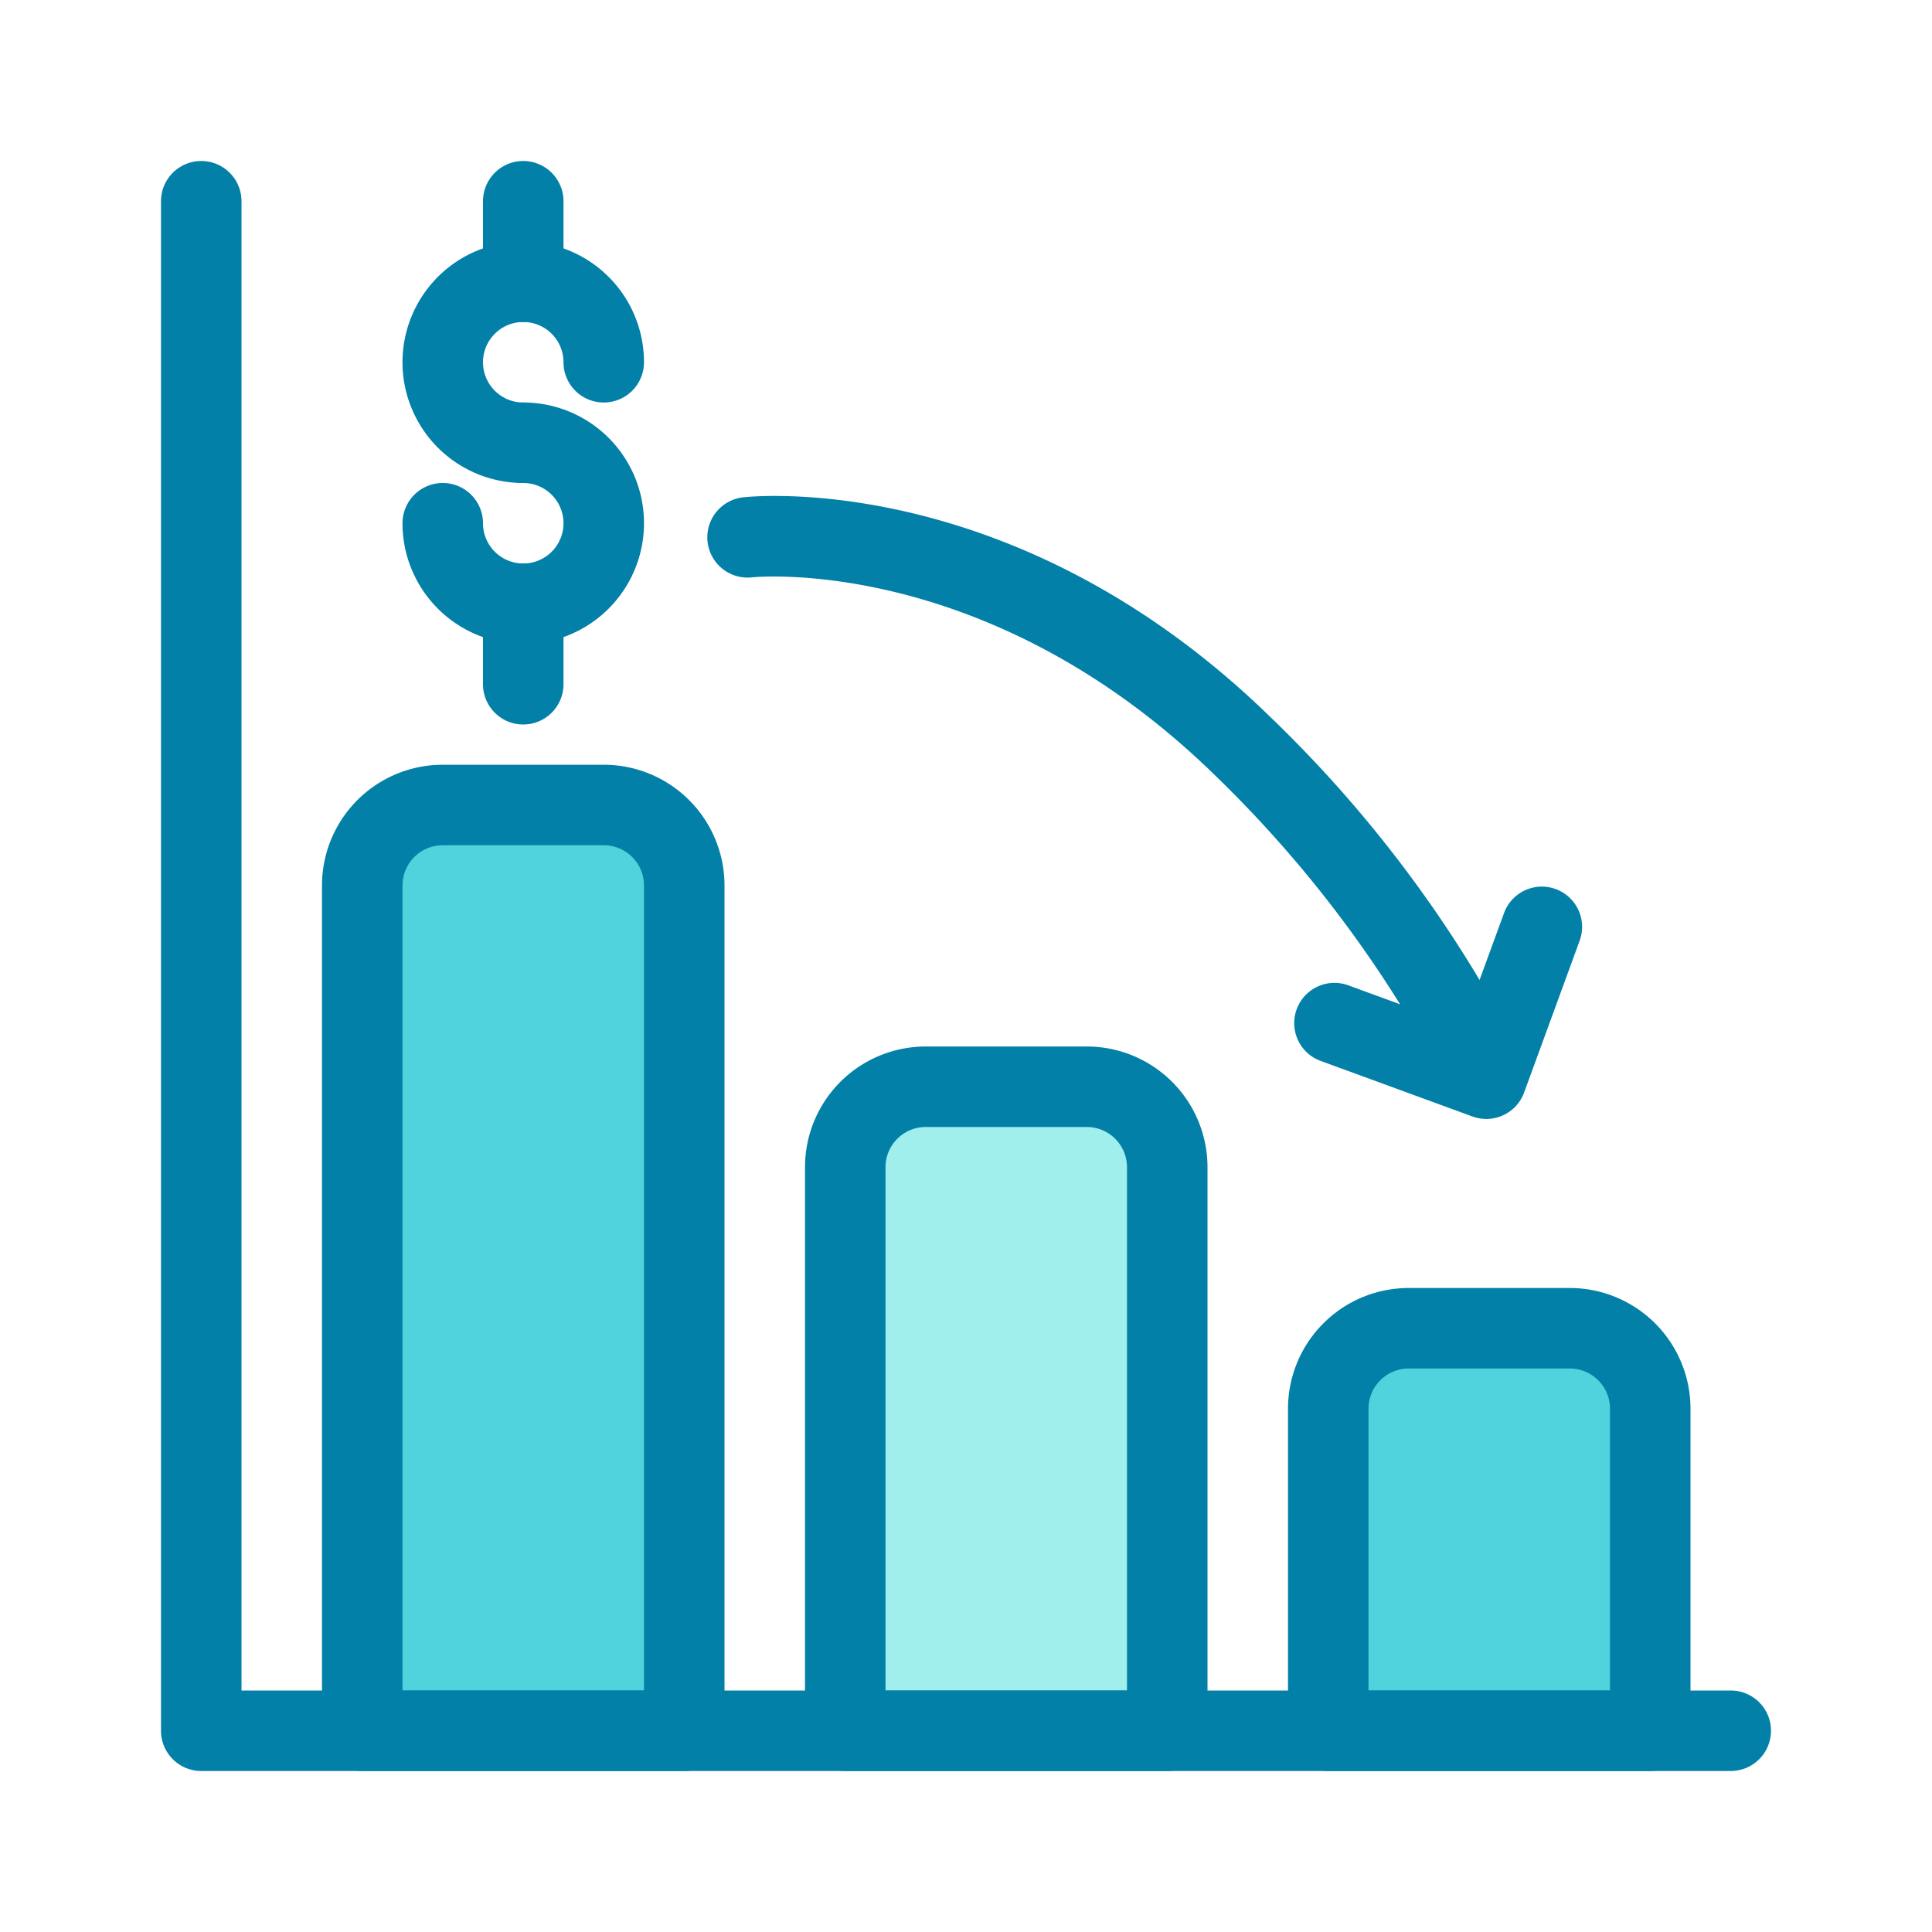
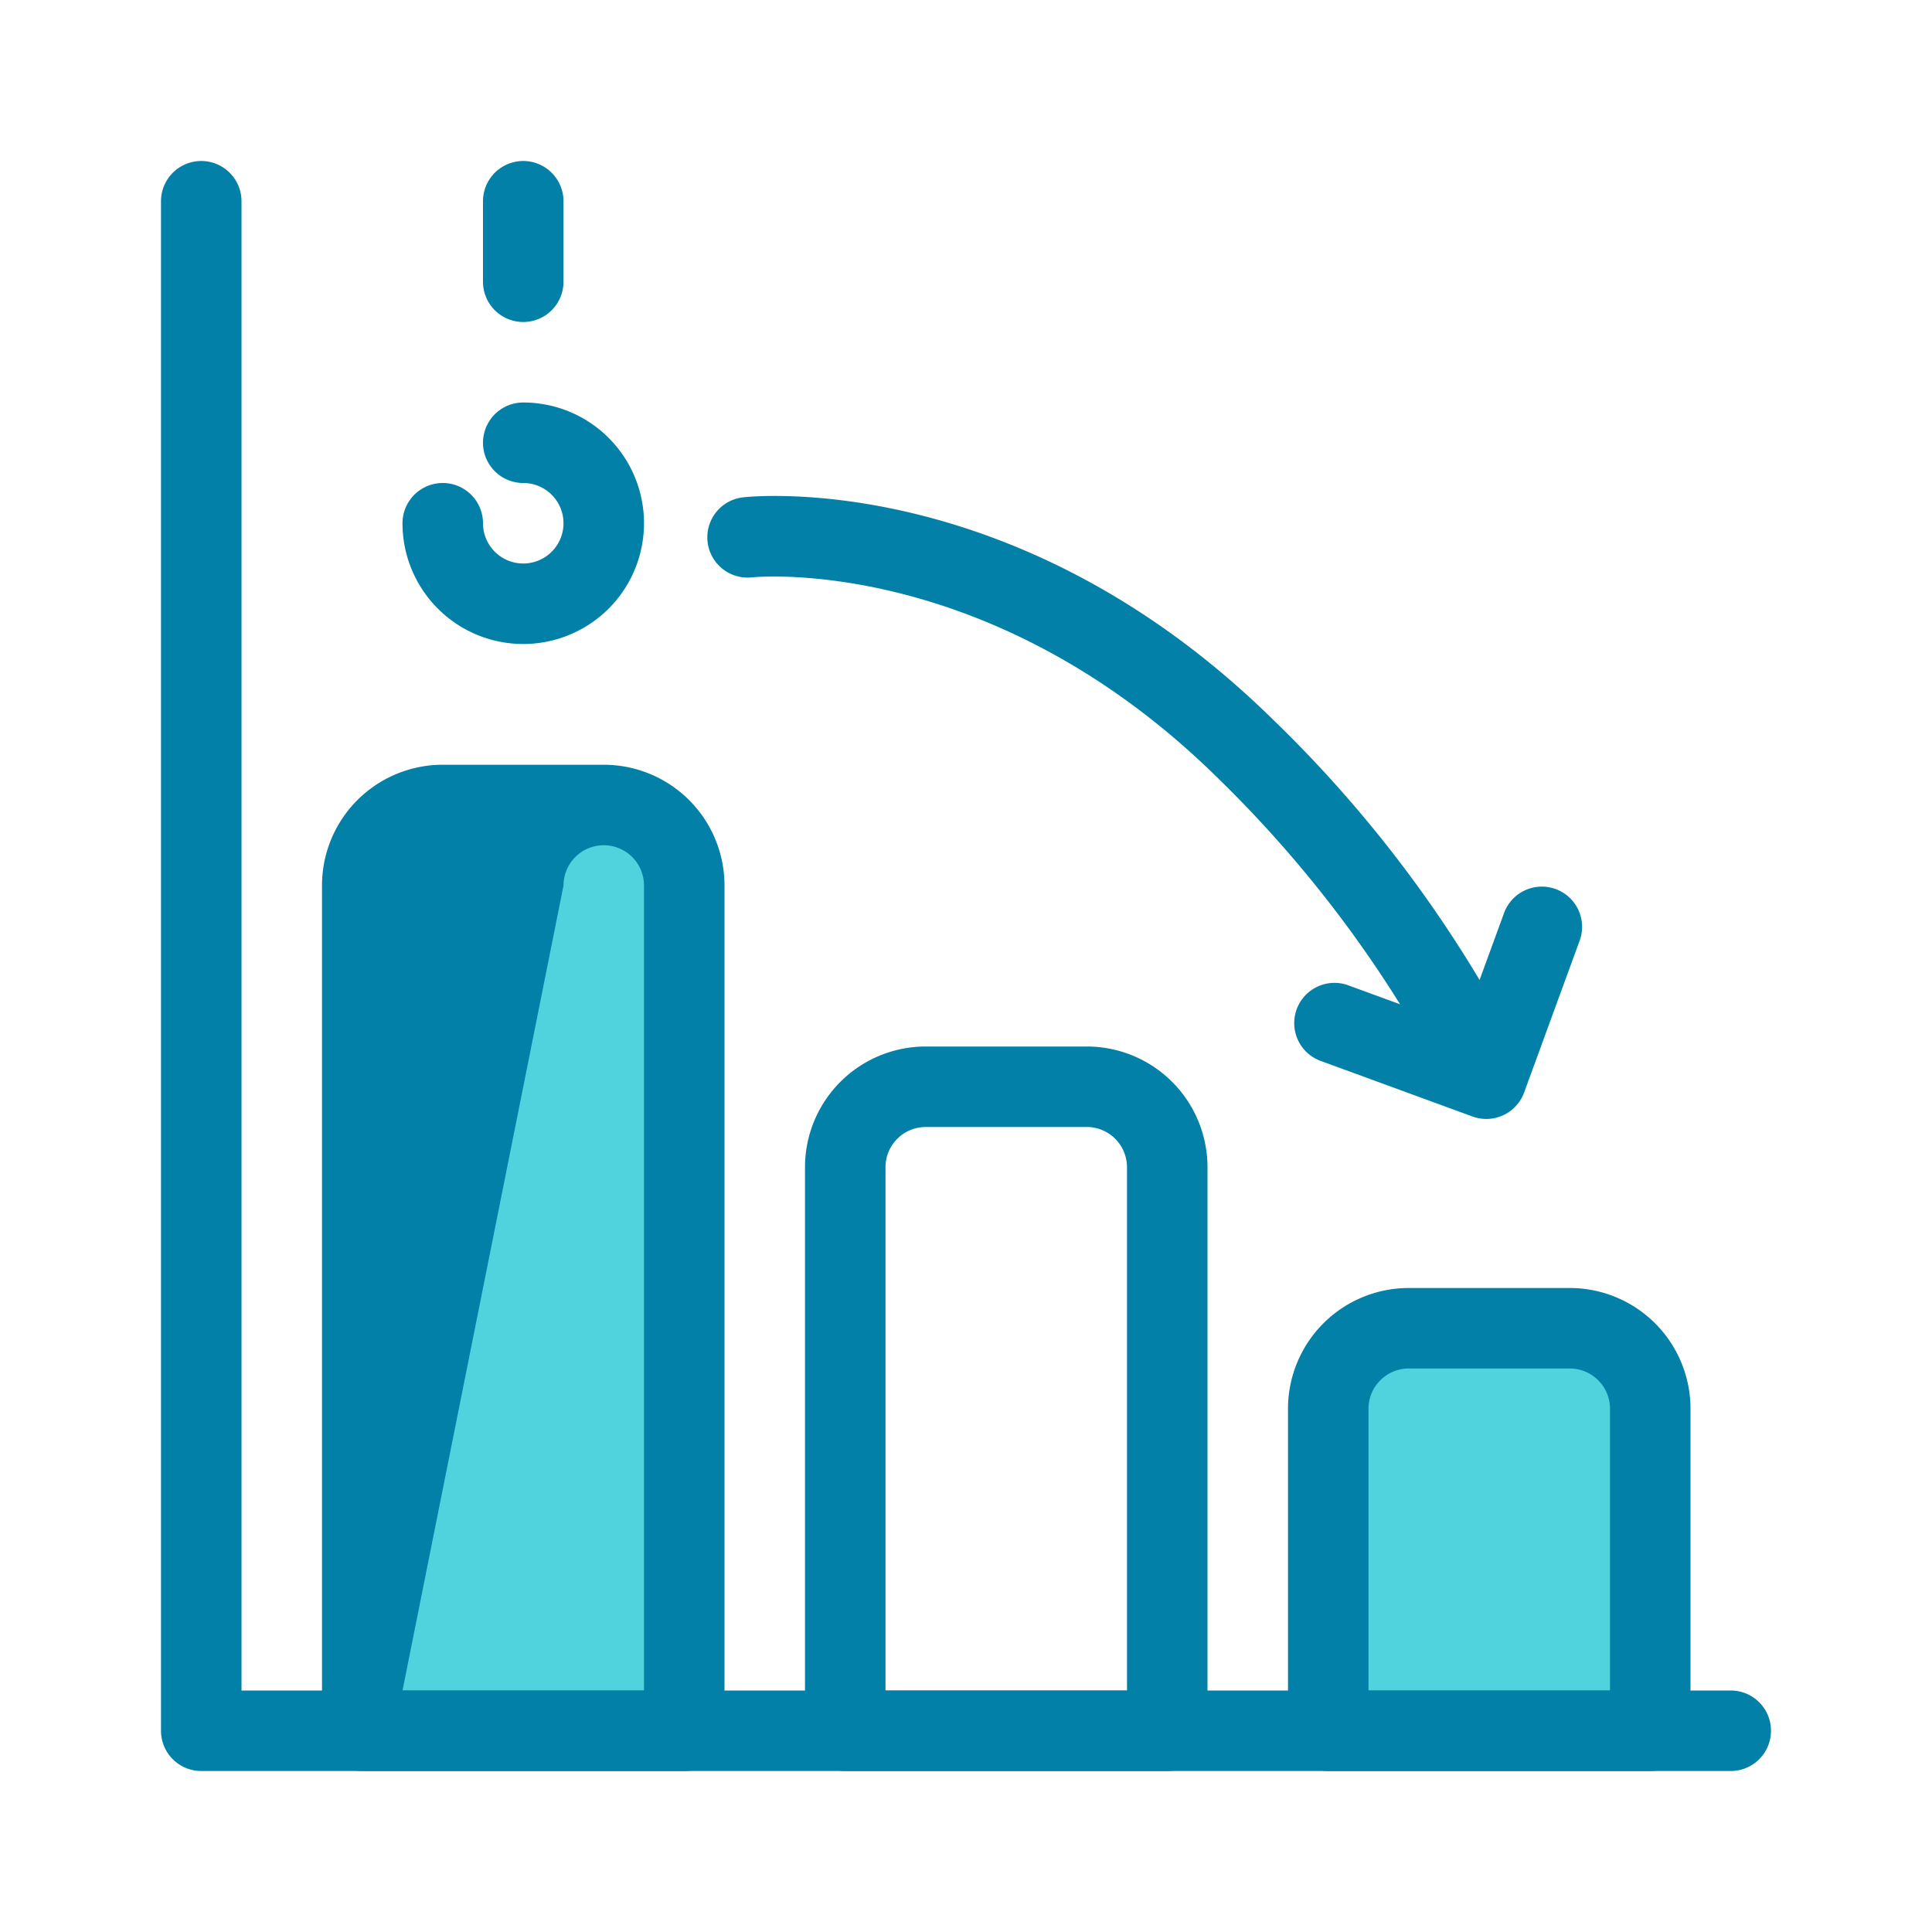
<svg xmlns="http://www.w3.org/2000/svg" id="Layer_1" height="512" viewBox="0 0 48 48" width="512" data-name="Layer 1">
  <path d="m14.6 20h-3.2a2.6 2.6 0 0 0 -2.4 2.76v19.32a.866.866 0 0 0 .8.92h6.4a.866.866 0 0 0 .8-.92v-19.32a2.6 2.6 0 0 0 -2.4-2.76z" fill="#50d3dd" />
-   <path d="m26.6 27h-3.2a2.547 2.547 0 0 0 -2.4 2.667v12.444a.848.848 0 0 0 .8.889h6.4a.848.848 0 0 0 .8-.889v-12.444a2.547 2.547 0 0 0 -2.4-2.667z" fill="#a1efed" />
  <path d="m38.6 33h-3.2a2.454 2.454 0 0 0 -2.4 2.5v6.667a.817.817 0 0 0 .8.833h6.4a.817.817 0 0 0 .8-.833v-6.667a2.454 2.454 0 0 0 -2.4-2.5z" fill="#50d3dd" />
  <g fill="#0280a8">
-     <path d="m17 44h-8a1 1 0 0 1 -1-1v-21a3 3 0 0 1 3-3h4a3 3 0 0 1 3 3v21a1 1 0 0 1 -1 1zm-7-2h6v-20a1 1 0 0 0 -1-1h-4a1 1 0 0 0 -1 1z" />
+     <path d="m17 44h-8a1 1 0 0 1 -1-1v-21a3 3 0 0 1 3-3h4a3 3 0 0 1 3 3v21a1 1 0 0 1 -1 1zm-7-2h6v-20a1 1 0 0 0 -1-1a1 1 0 0 0 -1 1z" />
    <path d="m29 44h-8a1 1 0 0 1 -1-1v-14a3 3 0 0 1 3-3h4a3 3 0 0 1 3 3v14a1 1 0 0 1 -1 1zm-7-2h6v-13a1 1 0 0 0 -1-1h-4a1 1 0 0 0 -1 1z" />
    <path d="m41 44h-8a1 1 0 0 1 -1-1v-8a3 3 0 0 1 3-3h4a3 3 0 0 1 3 3v8a1 1 0 0 1 -1 1zm-7-2h6v-7a1 1 0 0 0 -1-1h-4a1 1 0 0 0 -1 1z" />
    <path d="m13 8a1 1 0 0 1 -1-1v-2a1 1 0 0 1 2 0v2a1 1 0 0 1 -1 1z" />
-     <path d="m13 18a1 1 0 0 1 -1-1v-2a1 1 0 0 1 2 0v2a1 1 0 0 1 -1 1z" />
-     <path d="m13 12a3 3 0 1 1 3-3 1 1 0 0 1 -2 0 1 1 0 1 0 -1 1 1 1 0 0 1 0 2z" />
    <path d="m13 16a3 3 0 0 1 -3-3 1 1 0 0 1 2 0 1 1 0 1 0 1-1 1 1 0 0 1 0-2 3 3 0 0 1 0 6z" />
    <path d="m36.927 27.8a1.007 1.007 0 0 1 -.344-.061l-3.756-1.375a1 1 0 1 1 .687-1.878l2.817 1.031 1.031-2.817a1 1 0 1 1 1.878.687l-1.374 3.757a1 1 0 0 1 -.939.656z" />
    <path d="m36.541 26.972a1 1 0 0 1 -.9-.556 29.974 29.974 0 0 0 -5.436-7.136c-5.642-5.524-11.463-4.942-11.52-4.936a1 1 0 0 1 -.223-1.988c.276-.031 6.829-.687 13.143 5.5a31.449 31.449 0 0 1 5.829 7.677 1 1 0 0 1 -.9 1.443z" />
    <path d="m43 44h-38a1 1 0 0 1 -1-1v-38a1 1 0 0 1 2 0v37h37a1 1 0 0 1 0 2z" />
  </g>
</svg>